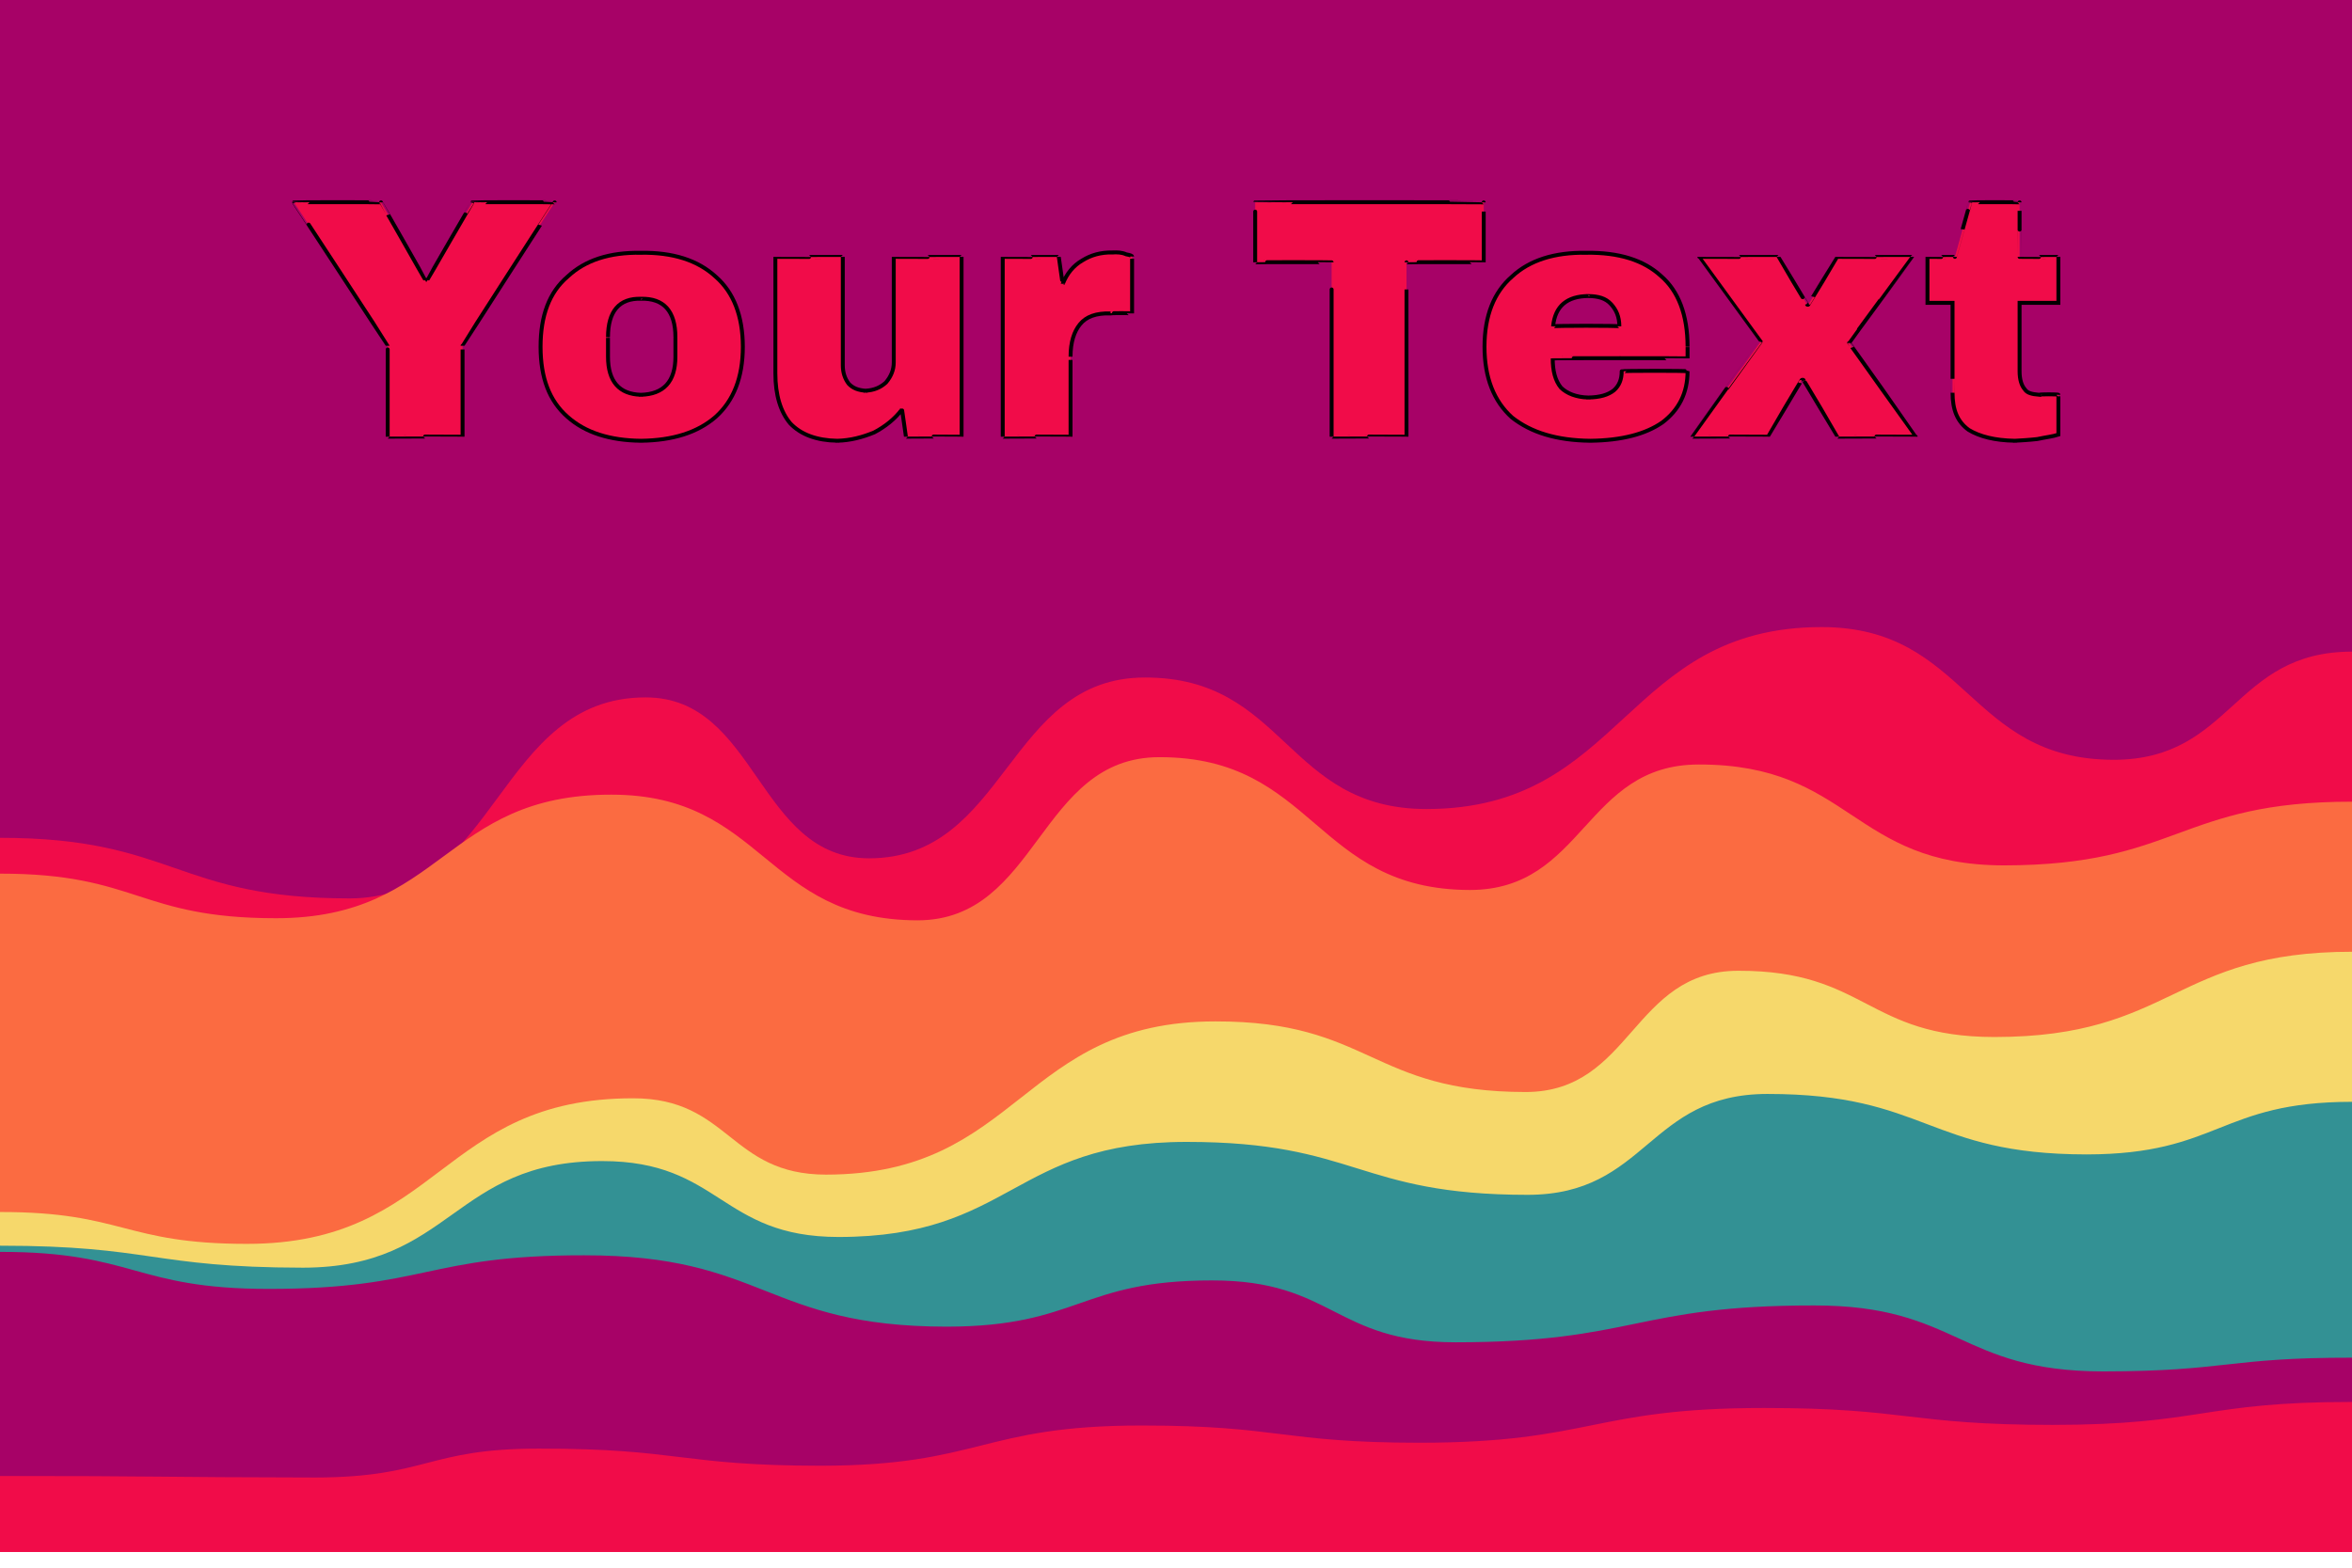
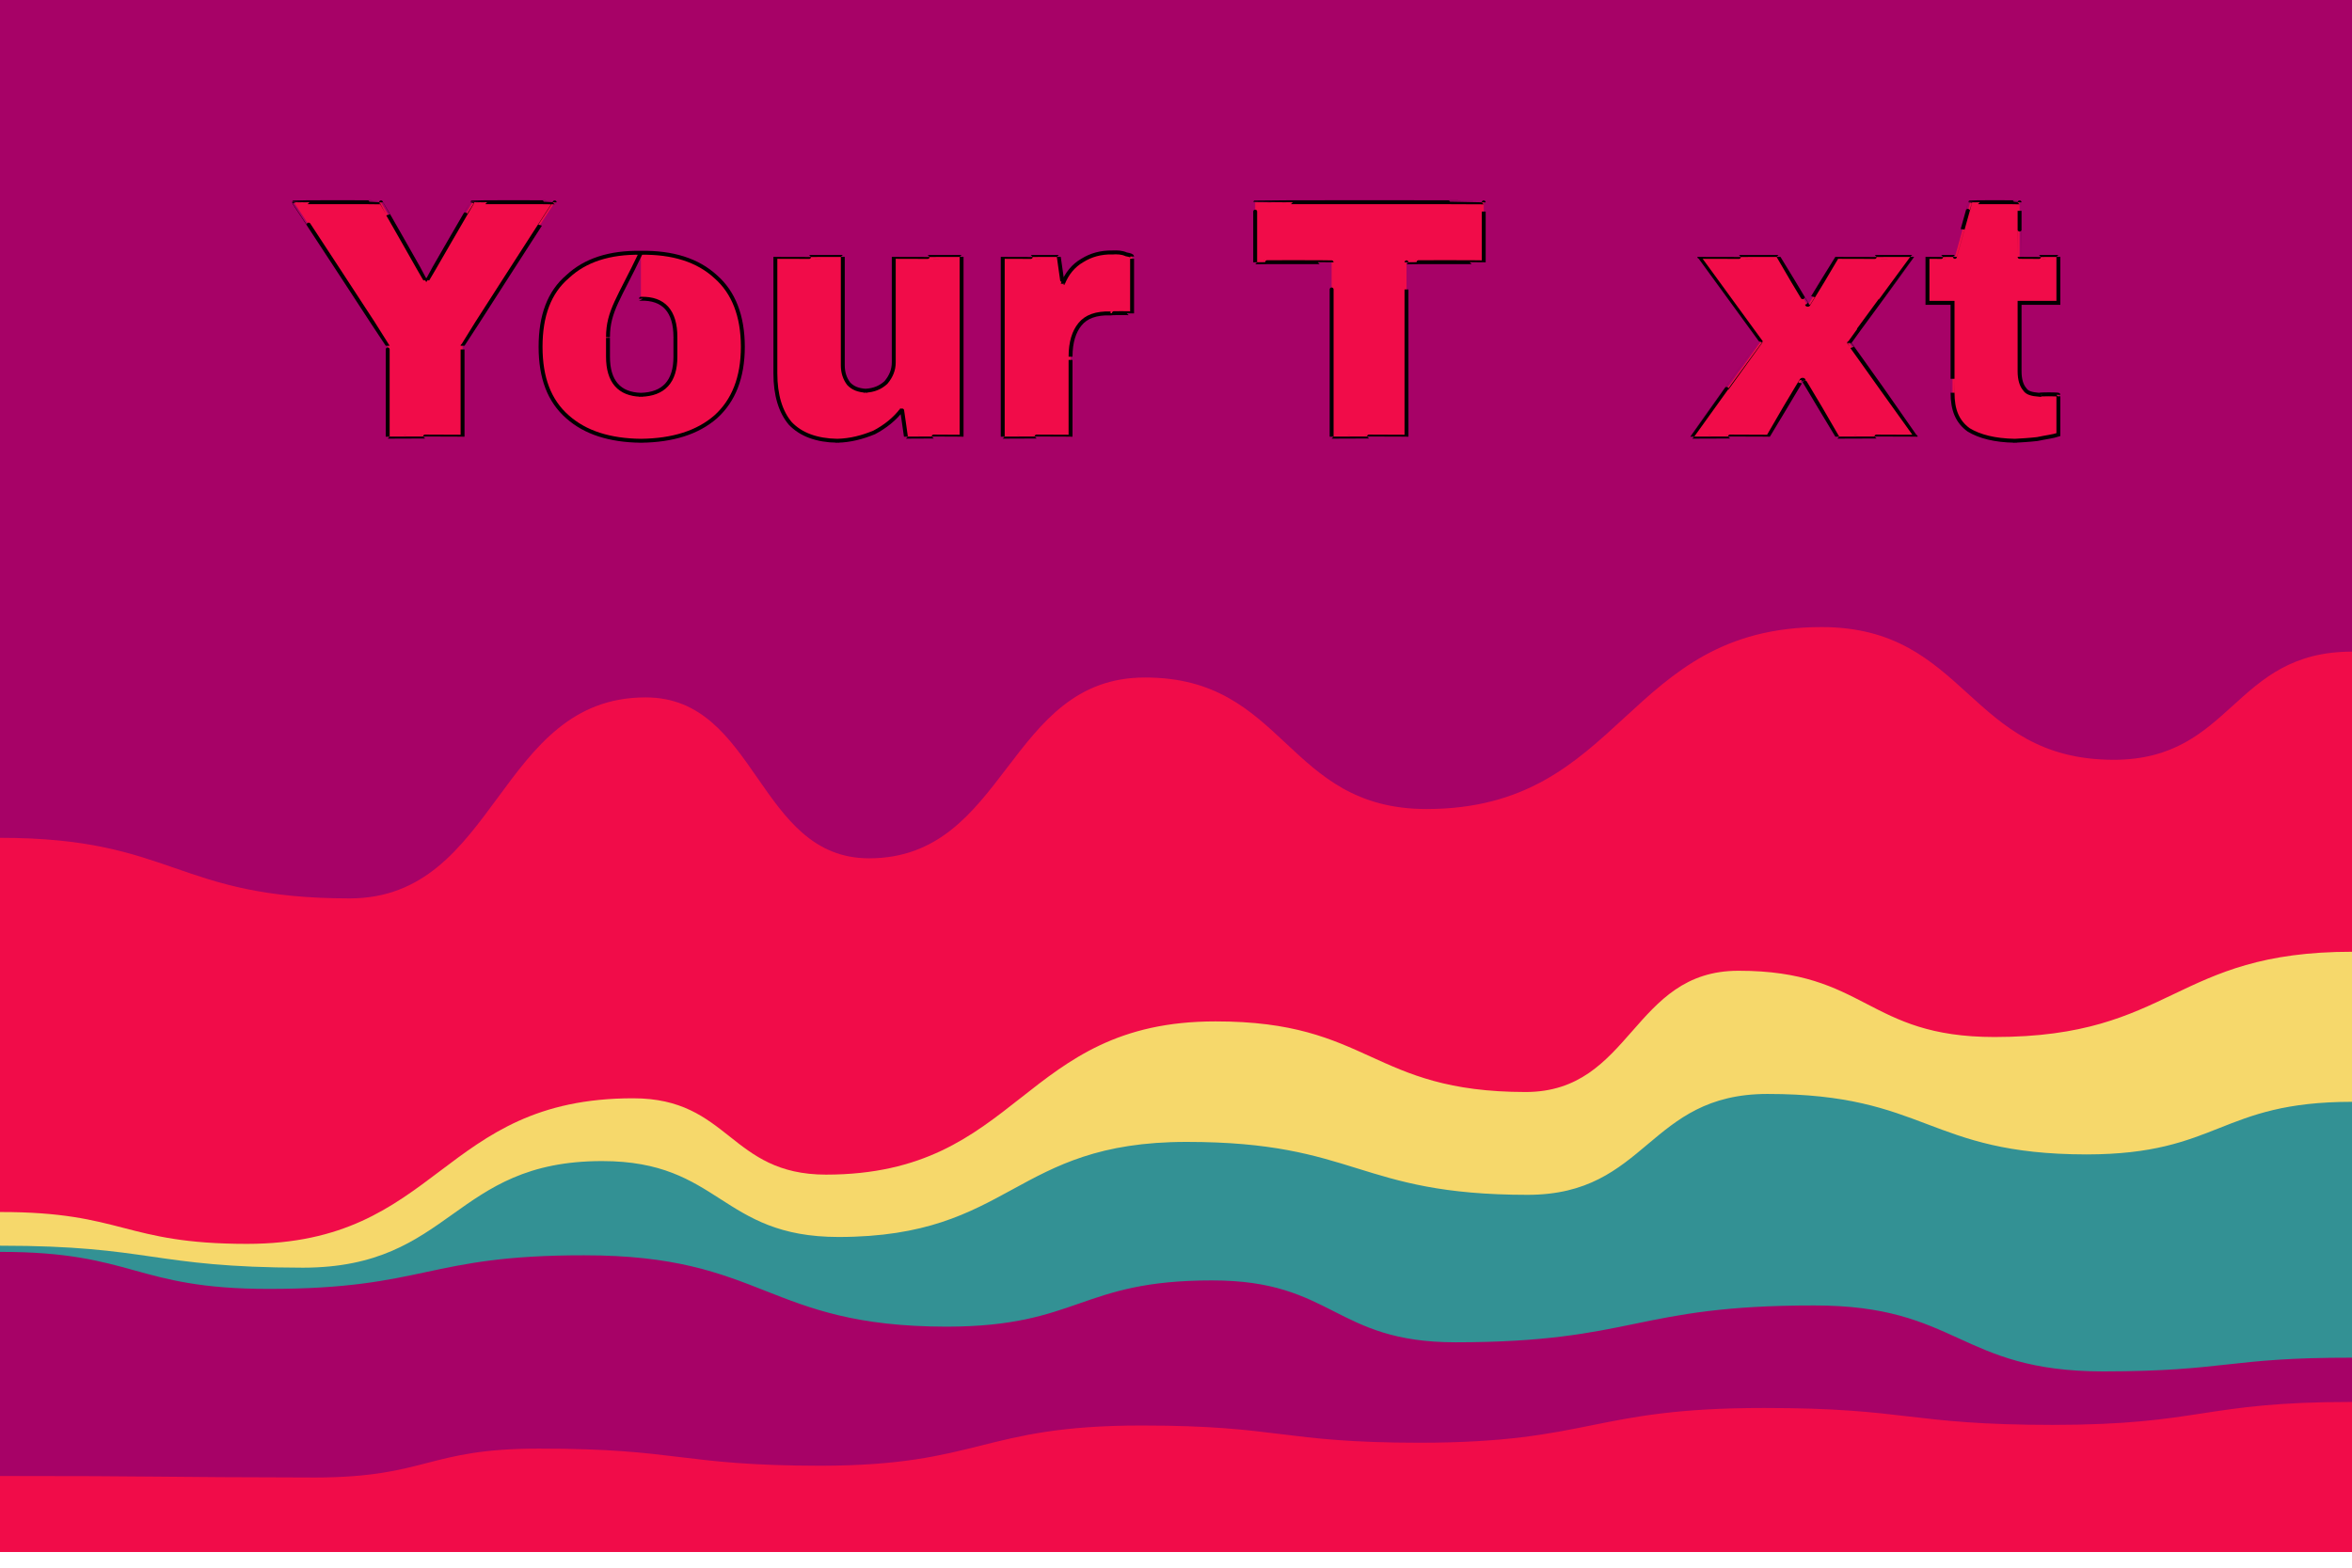
<svg xmlns="http://www.w3.org/2000/svg" version="1.1" width="100%" height="100%" id="svgWorkerArea" viewBox="0 0 600 400" style="background: white;">
  <defs id="defsdoc">
    <pattern id="patternBool" x="0" y="0" width="10" height="10" patternUnits="userSpaceOnUse" patternTransform="rotate(35)">
      <circle cx="5" cy="5" r="4" style="stroke: none;fill: #ff000070;" />
    </pattern>
    <filter id="filter-path-180130777" x="-100%" y="-100%" width="300%" height="300%" class="preview">
      <feGaussianBlur mod="m1" in="SourceAlpha" stdDeviation="4" result="desenfoque" />
      <feOffset in="desenfoque" mod="m2" dx="0" dy="-4" result="sombra" />
      <feMerge>
        <feMergeNode in="sombra" />
        <feMergeNode in="SourceGraphic" />
      </feMerge>
    </filter>
    <filter id="filter-path-510288433" x="-100%" y="-100%" width="300%" height="300%" class="preview">
      <feGaussianBlur mod="m1" in="SourceAlpha" stdDeviation="4" result="desenfoque" />
      <feOffset in="desenfoque" mod="m2" dx="0" dy="-4" result="sombra" />
      <feMerge>
        <feMergeNode in="sombra" />
        <feMergeNode in="SourceGraphic" />
      </feMerge>
    </filter>
    <filter id="filter-path-809038982" x="-100%" y="-100%" width="300%" height="300%" class="preview">
      <feGaussianBlur mod="m1" in="SourceAlpha" stdDeviation="4" result="desenfoque" />
      <feOffset in="desenfoque" mod="m2" dx="0" dy="-4" result="sombra" />
      <feMerge>
        <feMergeNode in="sombra" />
        <feMergeNode in="SourceGraphic" />
      </feMerge>
    </filter>
    <filter id="filter-path-747068680" x="-100%" y="-100%" width="300%" height="300%" class="preview">
      <feGaussianBlur mod="m1" in="SourceAlpha" stdDeviation="4" result="desenfoque" />
      <feOffset in="desenfoque" mod="m2" dx="0" dy="-4" result="sombra" />
      <feMerge>
        <feMergeNode in="sombra" />
        <feMergeNode in="SourceGraphic" />
      </feMerge>
    </filter>
    <filter id="filter-path-403359054" x="-100%" y="-100%" width="300%" height="300%" class="preview">
      <feGaussianBlur mod="m1" in="SourceAlpha" stdDeviation="4" result="desenfoque" />
      <feOffset in="desenfoque" mod="m2" dx="0" dy="-4" result="sombra" />
      <feMerge>
        <feMergeNode in="sombra" />
        <feMergeNode in="SourceGraphic" />
      </feMerge>
    </filter>
    <filter id="filter-path-633156370" x="-100%" y="-100%" width="300%" height="300%" class="preview">
      <feGaussianBlur mod="m1" in="SourceAlpha" stdDeviation="4" result="desenfoque" />
      <feOffset in="desenfoque" mod="m2" dx="0" dy="-4" result="sombra" />
      <feMerge>
        <feMergeNode in="sombra" />
        <feMergeNode in="SourceGraphic" />
      </feMerge>
    </filter>
    <filter id="filter-path-615917402" x="-100%" y="-100%" width="300%" height="300%" class="preview">
      <feGaussianBlur mod="m1" in="SourceAlpha" stdDeviation="4" result="desenfoque" />
      <feOffset in="desenfoque" mod="m2" dx="0" dy="-4" result="sombra" />
      <feMerge>
        <feMergeNode in="sombra" />
        <feMergeNode in="SourceGraphic" />
      </feMerge>
    </filter>
    <filter id="filter-text-746773981" x="-100%" y="-100%" width="300%" height="300%">
      <feMorphology operator="erode" mod="m0" radius="1" in="SourceAlpha" result="alpha-erode" />
      <feConvolveMatrix order="3,3" divisor="1" kernelMatrix="0 1 0 1 1 1 0 1 0" in="alpha-erode" result="alpha-round" />
      <feMorphology operator="dilate" mod="m1" radius="3.5" in="alpha-round" result="dilate-shadow" />
      <feGaussianBlur in="dilate-shadow" mod="m2" stdDeviation="1.5" result="shadow" />
      <feFlood mod="m3" flood-color="#ffffff" result="flood-sticker" />
      <feComposite operator="in" in="flood-sticker" in2="alpha-round" result="comp-sticker" />
      <feMorphology operator="dilate" mod="m4" radius="3" in="comp-sticker" result="morph-sticker" />
      <feConvolveMatrix order="3,3" divisor="1" kernelMatrix="0 1 0 1 1 1 0 1 0" in="morph-sticker" result="sticker" />
      <feMerge>
        <feMergeNode in="shadow" />
        <feMergeNode in="sticker" />
        <feMergeNode in="SourceGraphic" />
      </feMerge>
    </filter>
  </defs>
  <g id="waves-846492741" class="cosito preview">
    <path id="path-180130777" fill="#a70267" fill-opacity="1" stroke="#000000" stroke-opacity="1" stroke-width="0" class="grouped" d="M0,103.543 C0,103.543,0,-296.424,0,-296.457 C0,-296.424,600,-296.424,600,-296.457 C600,-296.424,600,103.543,600,103.543 C600,103.543,0,103.543,0,103.543" transform="matrix(1,0,0,1,0,296.457)" filter="url(#filter-path-180130777)" />
    <path id="path-510288433" fill="#f10c49" fill-opacity="1" stroke="#000000" stroke-opacity="1" stroke-width="0" class="grouped" d="M0,103.543 C0,103.543,0,-78.693,0,-78.682 C44.6,-78.693,44.6,-63.244,89.2,-63.224 C126.95,-63.244,126.95,-114.532,164.7,-114.514 C193.2,-114.532,193.2,-73.467,221.7,-73.453 C256.9,-73.467,256.9,-119.644,292.1,-119.587 C328,-119.644,328,-86.045,363.9,-86.032 C414.3,-86.045,414.3,-132.451,464.7,-132.457 C501.95,-132.451,501.95,-98.623,539.2,-98.592 C569.6,-98.623,569.6,-126.191,600,-126.191 C600,-126.191,600,103.543,600,103.543 C600,103.543,0,103.543,0,103.543" transform="matrix(1,0,0,1,0,296.457)" filter="url(#filter-path-510288433)" />
-     <path id="path-809038982" fill="#fb6b41" fill-opacity="1" stroke="#000000" stroke-opacity="1" stroke-width="0" class="grouped" d="M0,103.543 C0,103.543,0,-69.561,0,-69.546 C35.2,-69.561,35.2,-58.19,70.4,-58.169 C113.15,-58.19,113.15,-89.721,155.9,-89.699 C195,-89.721,195,-57.673,234.1,-57.632 C264.95,-57.673,264.95,-99.312,295.8,-99.262 C335.4,-99.312,335.4,-65.426,375,-65.374 C404.2,-65.426,404.2,-97.417,433.4,-97.394 C472.3,-97.417,472.3,-71.686,511.2,-71.654 C555.6,-71.686,555.6,-87.94,600,-87.902 C600,-87.94,600,103.543,600,103.543 C600,103.543,0,103.543,0,103.543" transform="matrix(1,0,0,1,0,296.457)" filter="url(#filter-path-809038982)" />
    <path id="path-747068680" fill="#f6d86b" fill-opacity="1" stroke="#000000" stroke-opacity="1" stroke-width="0" class="grouped" d="M0,103.543 C0,103.543,0,16.761,0,16.792 C31.5,16.761,31.5,24.917,63,24.92 C112.25,24.917,112.25,-12.243,161.5,-12.224 C186.1,-12.243,186.1,7.227,210.7,7.252 C260.4,7.227,260.4,-31.885,310.1,-31.843 C349.65,-31.885,349.65,-13.851,389.2,-13.826 C416.35,-13.851,416.35,-44.808,443.5,-44.762 C476.15,-44.808,476.15,-27.865,508.8,-27.86 C554.4,-27.865,554.4,-49.632,600,-49.613 C600,-49.632,600,103.543,600,103.543 C600,103.543,0,103.543,0,103.543" transform="matrix(1,0,0,1,0,296.457)" filter="url(#filter-path-747068680)" />
    <path id="path-403359054" fill="#339194" fill-opacity="1" stroke="#000000" stroke-opacity="1" stroke-width="0" class="grouped" d="M0,103.543 C0,103.543,0,25.376,0,25.388 C38.65,25.376,38.65,30.947,77.3,30.996 C115.45,30.947,115.45,3.781,153.6,3.797 C183.75,3.781,183.75,23.136,213.9,23.163 C258.3,23.136,258.3,-1.101,302.7,-1.097 C346.2,-1.101,346.2,12.396,389.7,12.409 C420.3,12.396,420.3,-13.334,450.9,-13.333 C491.6,-13.334,491.6,2.058,532.3,2.096 C566.15,2.058,566.15,-11.324,600,-11.324 C600,-11.324,600,103.543,600,103.543 C600,103.543,0,103.543,0,103.543" transform="matrix(1,0,0,1,0,296.457)" filter="url(#filter-path-403359054)" />
    <path id="path-633156370" fill="#a70267" fill-opacity="1" stroke="#000000" stroke-opacity="1" stroke-width="0" class="grouped" d="M0,103.543 C0,103.543,0,26.927,0,26.965 C34.25,26.927,34.25,36.404,68.5,36.413 C108.75,36.404,108.75,27.788,149,27.837 C195.25,27.788,195.25,45.995,241.5,46.046 C275.35,45.995,275.35,34.221,309.2,34.248 C340.25,34.221,340.25,50.015,371.3,50.034 C417.05,50.015,417.05,40.596,462.8,40.634 C499.65,40.596,499.65,57.424,536.5,57.466 C568.25,57.424,568.25,53.921,600,53.959 C600,53.921,600,103.543,600,103.543 C600,103.543,0,103.543,0,103.543" transform="matrix(1,0,0,1,0,296.457)" filter="url(#filter-path-633156370)" />
    <path id="path-615917402" fill="#f10c49" fill-opacity="1" stroke="#000000" stroke-opacity="1" stroke-width="0" class="grouped" d="M0,103.543 C0,103.543,0,84.131,0,84.15 C40.25,84.131,40.25,84.475,80.5,84.532 C109,84.475,109,77.124,137.5,77.164 C173.4,77.124,173.4,81.489,209.3,81.531 C250.25,81.489,250.25,71.266,291.2,71.267 C326.65,71.266,326.65,75.631,362.1,75.663 C406.05,75.631,406.05,66.786,450,66.796 C486.8,66.786,486.8,71.093,523.6,71.106 C561.8,71.093,561.8,65.235,600,65.254 C600,65.235,600,103.543,600,103.543 C600,103.543,0,103.543,0,103.543" transform="matrix(1,0,0,1,0,296.457)" filter="url(#filter-path-615917402)" />
  </g>
  <g id="text-746773981" class="cosito" filter="url(#filter-text-746773981)">
    <path id="letter-330924253" fill="rgb(241,12,73)" fill-opacity="1" stroke="#000000" stroke-width="1" d="M118 88.22C118 88.072 118 111.372 118 111.419 118 111.372 98.9 111.372 98.9 111.419 98.9 111.372 98.9 88.072 98.9 88.22 98.9 88.072 75 51.572 75 51.639 75 51.572 97.2 51.572 97.2 51.639 97.2 51.572 108.5 71.372 108.5 71.537 108.5 71.372 109 71.372 109 71.537 109 71.372 120.5 51.572 120.5 51.639 120.5 51.572 141.5 51.572 141.5 51.639 141.5 51.572 118 88.072 118 88.22 118 88.072 118 88.072 118 88.22" vector-effect="none" />
-     <path id="letter-262959916" fill="rgb(241,12,73)" fill-opacity="1" stroke="#000000" stroke-width="1" d="M163.5 64.499C171.6 64.372 178 66.372 182.6 70.625 187.1 74.572 189.5 80.572 189.5 88.48 189.5 88.372 189.5 88.372 189.5 88.48 189.5 96.372 187.1 102.272 182.6 106.336 178 110.372 171.6 112.372 163.5 112.462 163.5 112.372 163.5 112.372 163.5 112.462 155.5 112.372 149.3 110.372 144.8 106.38 140.1 102.272 137.9 96.372 137.9 88.48 137.9 88.372 137.9 88.372 137.9 88.48 137.9 80.572 140.1 74.572 144.8 70.581 149.3 66.372 155.5 64.372 163.5 64.499 163.5 64.372 163.5 64.372 163.5 64.499 163.5 64.372 163.5 64.372 163.5 64.499M163.5 76.229C158 76.072 155.1 79.372 155.1 86.047 155.1 85.872 155.1 85.872 155.1 86.047 155.1 85.872 155.1 90.872 155.1 91 155.1 97.372 158 100.572 163.5 100.732 163.5 100.572 163.5 100.572 163.5 100.732 169.3 100.572 172.3 97.372 172.3 91 172.3 90.872 172.3 90.872 172.3 91 172.3 90.872 172.3 85.872 172.3 86.047 172.3 79.372 169.3 76.072 163.5 76.229 163.5 76.072 163.5 76.072 163.5 76.229 163.5 76.072 163.5 76.072 163.5 76.229" vector-effect="none" />
+     <path id="letter-262959916" fill="rgb(241,12,73)" fill-opacity="1" stroke="#000000" stroke-width="1" d="M163.5 64.499C171.6 64.372 178 66.372 182.6 70.625 187.1 74.572 189.5 80.572 189.5 88.48 189.5 88.372 189.5 88.372 189.5 88.48 189.5 96.372 187.1 102.272 182.6 106.336 178 110.372 171.6 112.372 163.5 112.462 163.5 112.372 163.5 112.372 163.5 112.462 155.5 112.372 149.3 110.372 144.8 106.38 140.1 102.272 137.9 96.372 137.9 88.48 137.9 88.372 137.9 88.372 137.9 88.48 137.9 80.572 140.1 74.572 144.8 70.581 149.3 66.372 155.5 64.372 163.5 64.499 163.5 64.372 163.5 64.372 163.5 64.499 163.5 64.372 163.5 64.372 163.5 64.499C158 76.072 155.1 79.372 155.1 86.047 155.1 85.872 155.1 85.872 155.1 86.047 155.1 85.872 155.1 90.872 155.1 91 155.1 97.372 158 100.572 163.5 100.732 163.5 100.572 163.5 100.572 163.5 100.732 169.3 100.572 172.3 97.372 172.3 91 172.3 90.872 172.3 90.872 172.3 91 172.3 90.872 172.3 85.872 172.3 86.047 172.3 79.372 169.3 76.072 163.5 76.229 163.5 76.072 163.5 76.072 163.5 76.229 163.5 76.072 163.5 76.072 163.5 76.229" vector-effect="none" />
    <path id="letter-748918611" fill="rgb(241,12,73)" fill-opacity="1" stroke="#000000" stroke-width="1" d="M245.3 111.419C245.3 111.372 231.1 111.372 231.1 111.419 231.1 111.372 230.1 104.372 230.1 104.468 228.3 106.872 225.8 108.872 223 110.333 220 111.572 217 112.372 213.6 112.462 213.6 112.372 213.6 112.372 213.6 112.462 208.3 112.372 204.3 110.872 201.6 108.031 199.1 105.072 197.8 100.772 197.8 95.258 197.8 95.072 197.8 95.072 197.8 95.258 197.8 95.072 197.8 65.572 197.8 65.542 197.8 65.572 215 65.572 215 65.542 215 65.572 215 93.072 215 93.172 215 95.072 215.5 96.572 216.5 97.908 217.6 99.072 219 99.572 220.8 99.689 220.8 99.572 220.8 99.572 220.8 99.689 223 99.572 224.6 98.872 226 97.604 227.3 96.072 228 94.372 228 92.477 228 92.372 228 92.372 228 92.477 228 92.372 228 65.572 228 65.542 228 65.572 245.3 65.572 245.3 65.542 245.3 65.572 245.3 111.372 245.3 111.419 245.3 111.372 245.3 111.372 245.3 111.419" vector-effect="none" />
    <path id="letter-107714760" fill="rgb(241,12,73)" fill-opacity="1" stroke="#000000" stroke-width="1" d="M283.8 64.412C285.1 64.372 286.1 64.372 287.3 64.89 288.3 65.072 288.8 65.272 288.8 65.455 288.8 65.272 288.8 65.272 288.8 65.455 288.8 65.272 288.8 79.872 288.8 79.965 288.8 79.872 283.3 79.872 283.3 79.965 279.6 79.872 277.1 80.772 275.5 82.746 274 84.572 273.1 87.272 273.1 91 273.1 90.872 273.1 90.872 273.1 91 273.1 90.872 273.1 111.372 273.1 111.419 273.1 111.372 255.8 111.372 255.8 111.419 255.8 111.372 255.8 65.572 255.8 65.542 255.8 65.572 270.1 65.572 270.1 65.542 270.1 65.572 271.1 72.572 271.1 72.493 272.1 69.872 273.8 67.772 276.1 66.454 278.3 65.072 280.8 64.372 283.8 64.412 283.8 64.372 283.8 64.372 283.8 64.412 283.8 64.372 283.8 64.372 283.8 64.412" vector-effect="none" />
    <path id="letter-615337865" fill="rgb(241,12,73)" fill-opacity="1" stroke="#000000" stroke-width="1" d="M378.5 66.932C378.5 66.872 358.8 66.872 358.8 66.932 358.8 66.872 358.8 111.372 358.8 111.419 358.8 111.372 339.7 111.372 339.7 111.419 339.7 111.372 339.7 66.872 339.7 66.932 339.7 66.872 320.2 66.872 320.2 66.932 320.2 66.872 320.2 51.572 320.2 51.639 320.2 51.572 378.5 51.572 378.5 51.639 378.5 51.572 378.5 66.872 378.5 66.932 378.5 66.872 378.5 66.872 378.5 66.932" vector-effect="none" />
-     <path id="letter-873935327" fill="rgb(241,12,73)" fill-opacity="1" stroke="#000000" stroke-width="1" d="M404.6 64.499C413 64.372 419.3 66.372 423.7 70.407 428.2 74.272 430.5 80.372 430.5 88.48 430.5 88.372 430.5 88.372 430.5 88.48 430.5 88.372 430.5 91.372 430.5 91.435 430.5 91.372 396.1 91.372 396.1 91.435 396.1 94.572 396.7 97.072 398.2 98.907 399.7 100.372 402.1 101.372 405.2 101.427 405.2 101.372 405.2 101.372 405.2 101.427 408.2 101.372 410.2 100.772 411.7 99.602 413.1 98.372 413.7 96.772 413.7 94.736 413.7 94.572 413.7 94.572 413.7 94.736 413.7 94.572 430.5 94.572 430.5 94.736 430.5 100.272 428.3 104.572 424.1 107.77 419.8 110.772 413.7 112.372 405.7 112.462 405.7 112.372 405.7 112.372 405.7 112.462 397.1 112.372 390.6 110.372 385.7 106.51 381.1 102.372 378.7 96.372 378.7 88.48 378.7 88.372 378.7 88.372 378.7 88.48 378.7 80.572 381.1 74.572 385.7 70.581 390.2 66.372 396.6 64.372 404.6 64.499 404.6 64.372 404.6 64.372 404.6 64.499 404.6 64.372 404.6 64.372 404.6 64.499M405.2 75.534C399.8 75.572 396.7 78.072 396.2 83.267 396.2 83.072 396.2 83.072 396.2 83.267 396.2 83.072 413.1 83.072 413.1 83.267 413.1 80.772 412.3 79.072 411 77.619 409.6 76.072 407.7 75.572 405.2 75.534 405.2 75.572 405.2 75.572 405.2 75.534 405.2 75.572 405.2 75.572 405.2 75.534" vector-effect="none" />
    <path id="letter-194415384" fill="rgb(241,12,73)" fill-opacity="1" stroke="#000000" stroke-width="1" d="M471.7 87.525C471.7 87.372 488.7 111.372 488.7 111.419 488.7 111.372 468.7 111.372 468.7 111.419 468.7 111.372 460.1 96.872 460.1 96.996 460.1 96.872 459.6 96.872 459.6 96.996 459.6 96.872 451 111.372 451 111.419 451 111.372 431.7 111.372 431.7 111.419 431.7 111.372 449.2 87.072 449.2 87.09 449.2 87.072 433.5 65.572 433.5 65.542 433.5 65.572 453.7 65.572 453.7 65.542 453.7 65.572 461 77.772 461 77.706 461 77.772 461.3 77.772 461.3 77.706 461.3 77.772 468.7 65.572 468.7 65.542 468.7 65.572 487.8 65.572 487.8 65.542 487.8 65.572 471.7 87.372 471.7 87.525 471.7 87.372 471.7 87.372 471.7 87.525" vector-effect="none" />
    <path id="letter-195265039" fill="rgb(241,12,73)" fill-opacity="1" stroke="#000000" stroke-width="1" d="M515.2 65.542C515.2 65.572 525.1 65.572 525.1 65.542 525.1 65.572 525.1 77.272 525.1 77.272 525.1 77.272 515.2 77.272 515.2 77.272 515.2 77.272 515.2 94.572 515.2 94.736 515.2 96.872 515.7 98.372 516.5 99.298 517.1 100.272 518.3 100.572 520.2 100.732 520.2 100.572 520.2 100.572 520.2 100.732 520.2 100.572 525.1 100.572 525.1 100.732 525.1 100.572 525.1 110.772 525.1 110.898 523.7 111.372 521.8 111.572 519.7 112.027 517.5 112.272 515.6 112.372 514 112.462 514 112.372 514 112.372 514 112.462 508.8 112.372 505 111.372 502.2 109.681 499.3 107.572 498.1 104.572 498.1 100.21 498.1 100.272 498.1 100.272 498.1 100.21 498.1 100.272 498.1 77.272 498.1 77.272 498.1 77.272 491.7 77.272 491.7 77.272 491.7 77.272 491.7 65.572 491.7 65.542 491.7 65.572 498.7 65.572 498.7 65.542 498.7 65.572 502.6 51.572 502.6 51.639 502.6 51.572 515.2 51.572 515.2 51.639 515.2 51.572 515.2 65.572 515.2 65.542 515.2 65.572 515.2 65.572 515.2 65.542" vector-effect="none" />
  </g>
</svg>